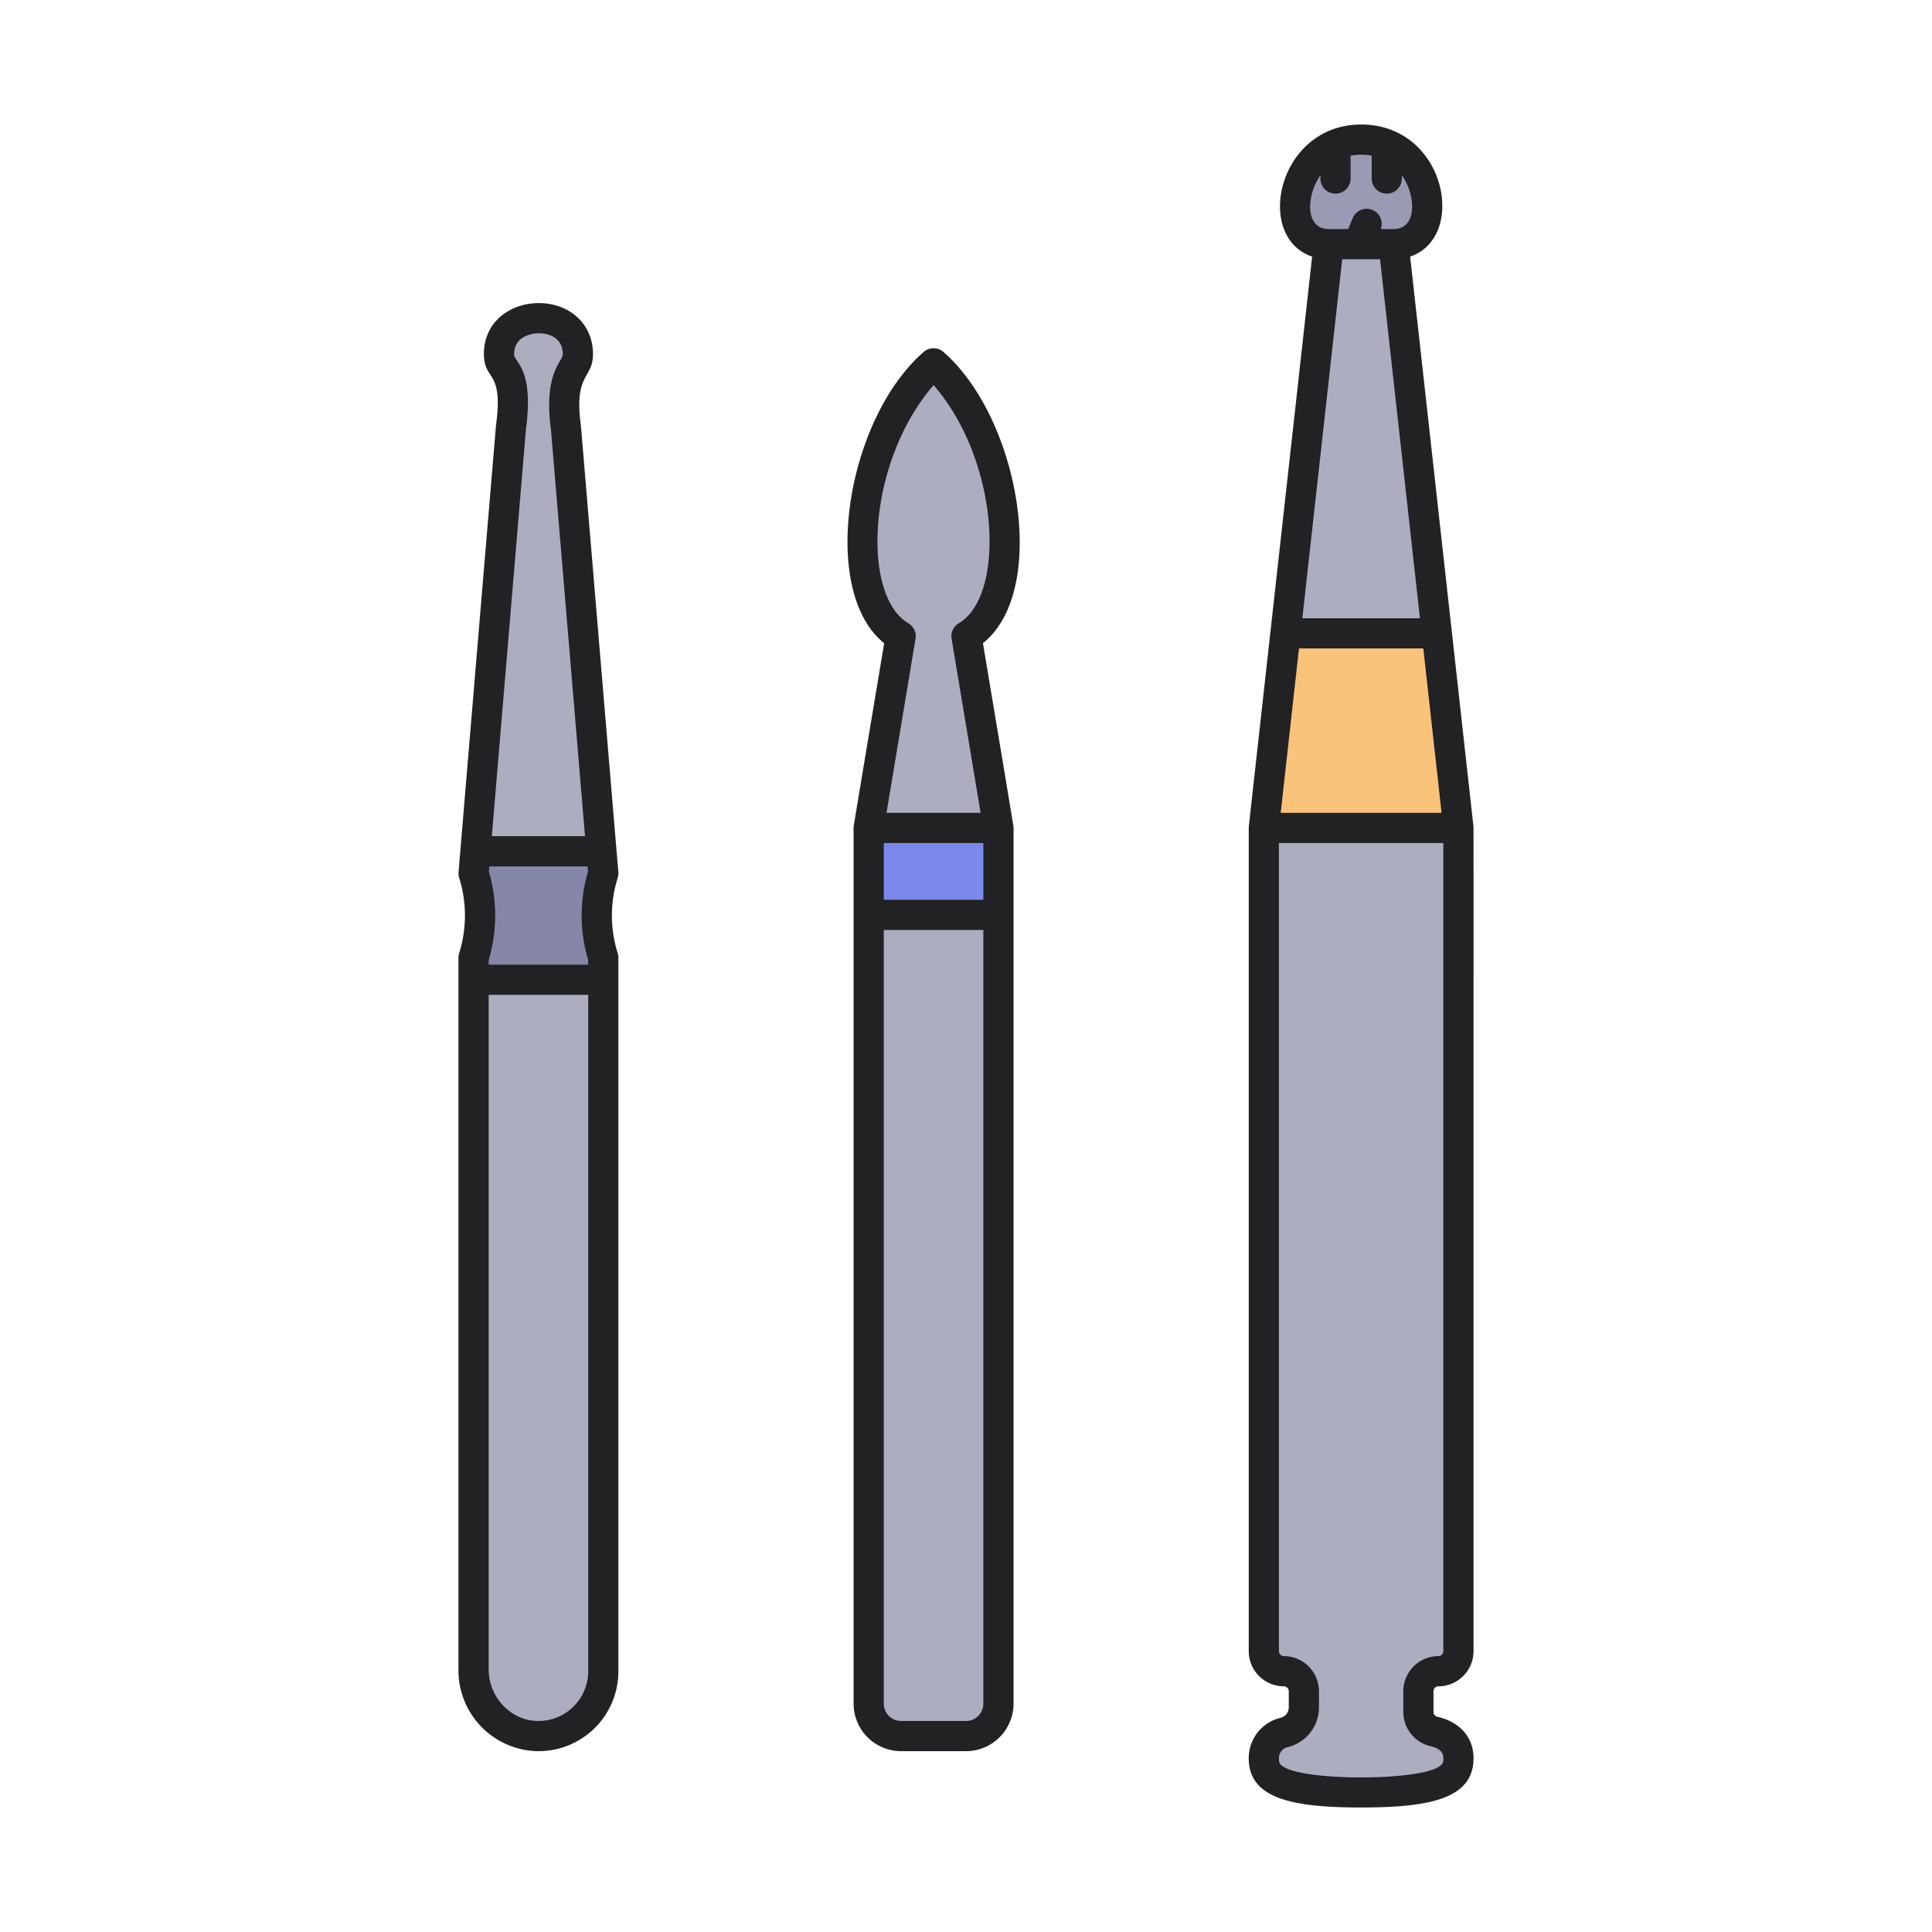
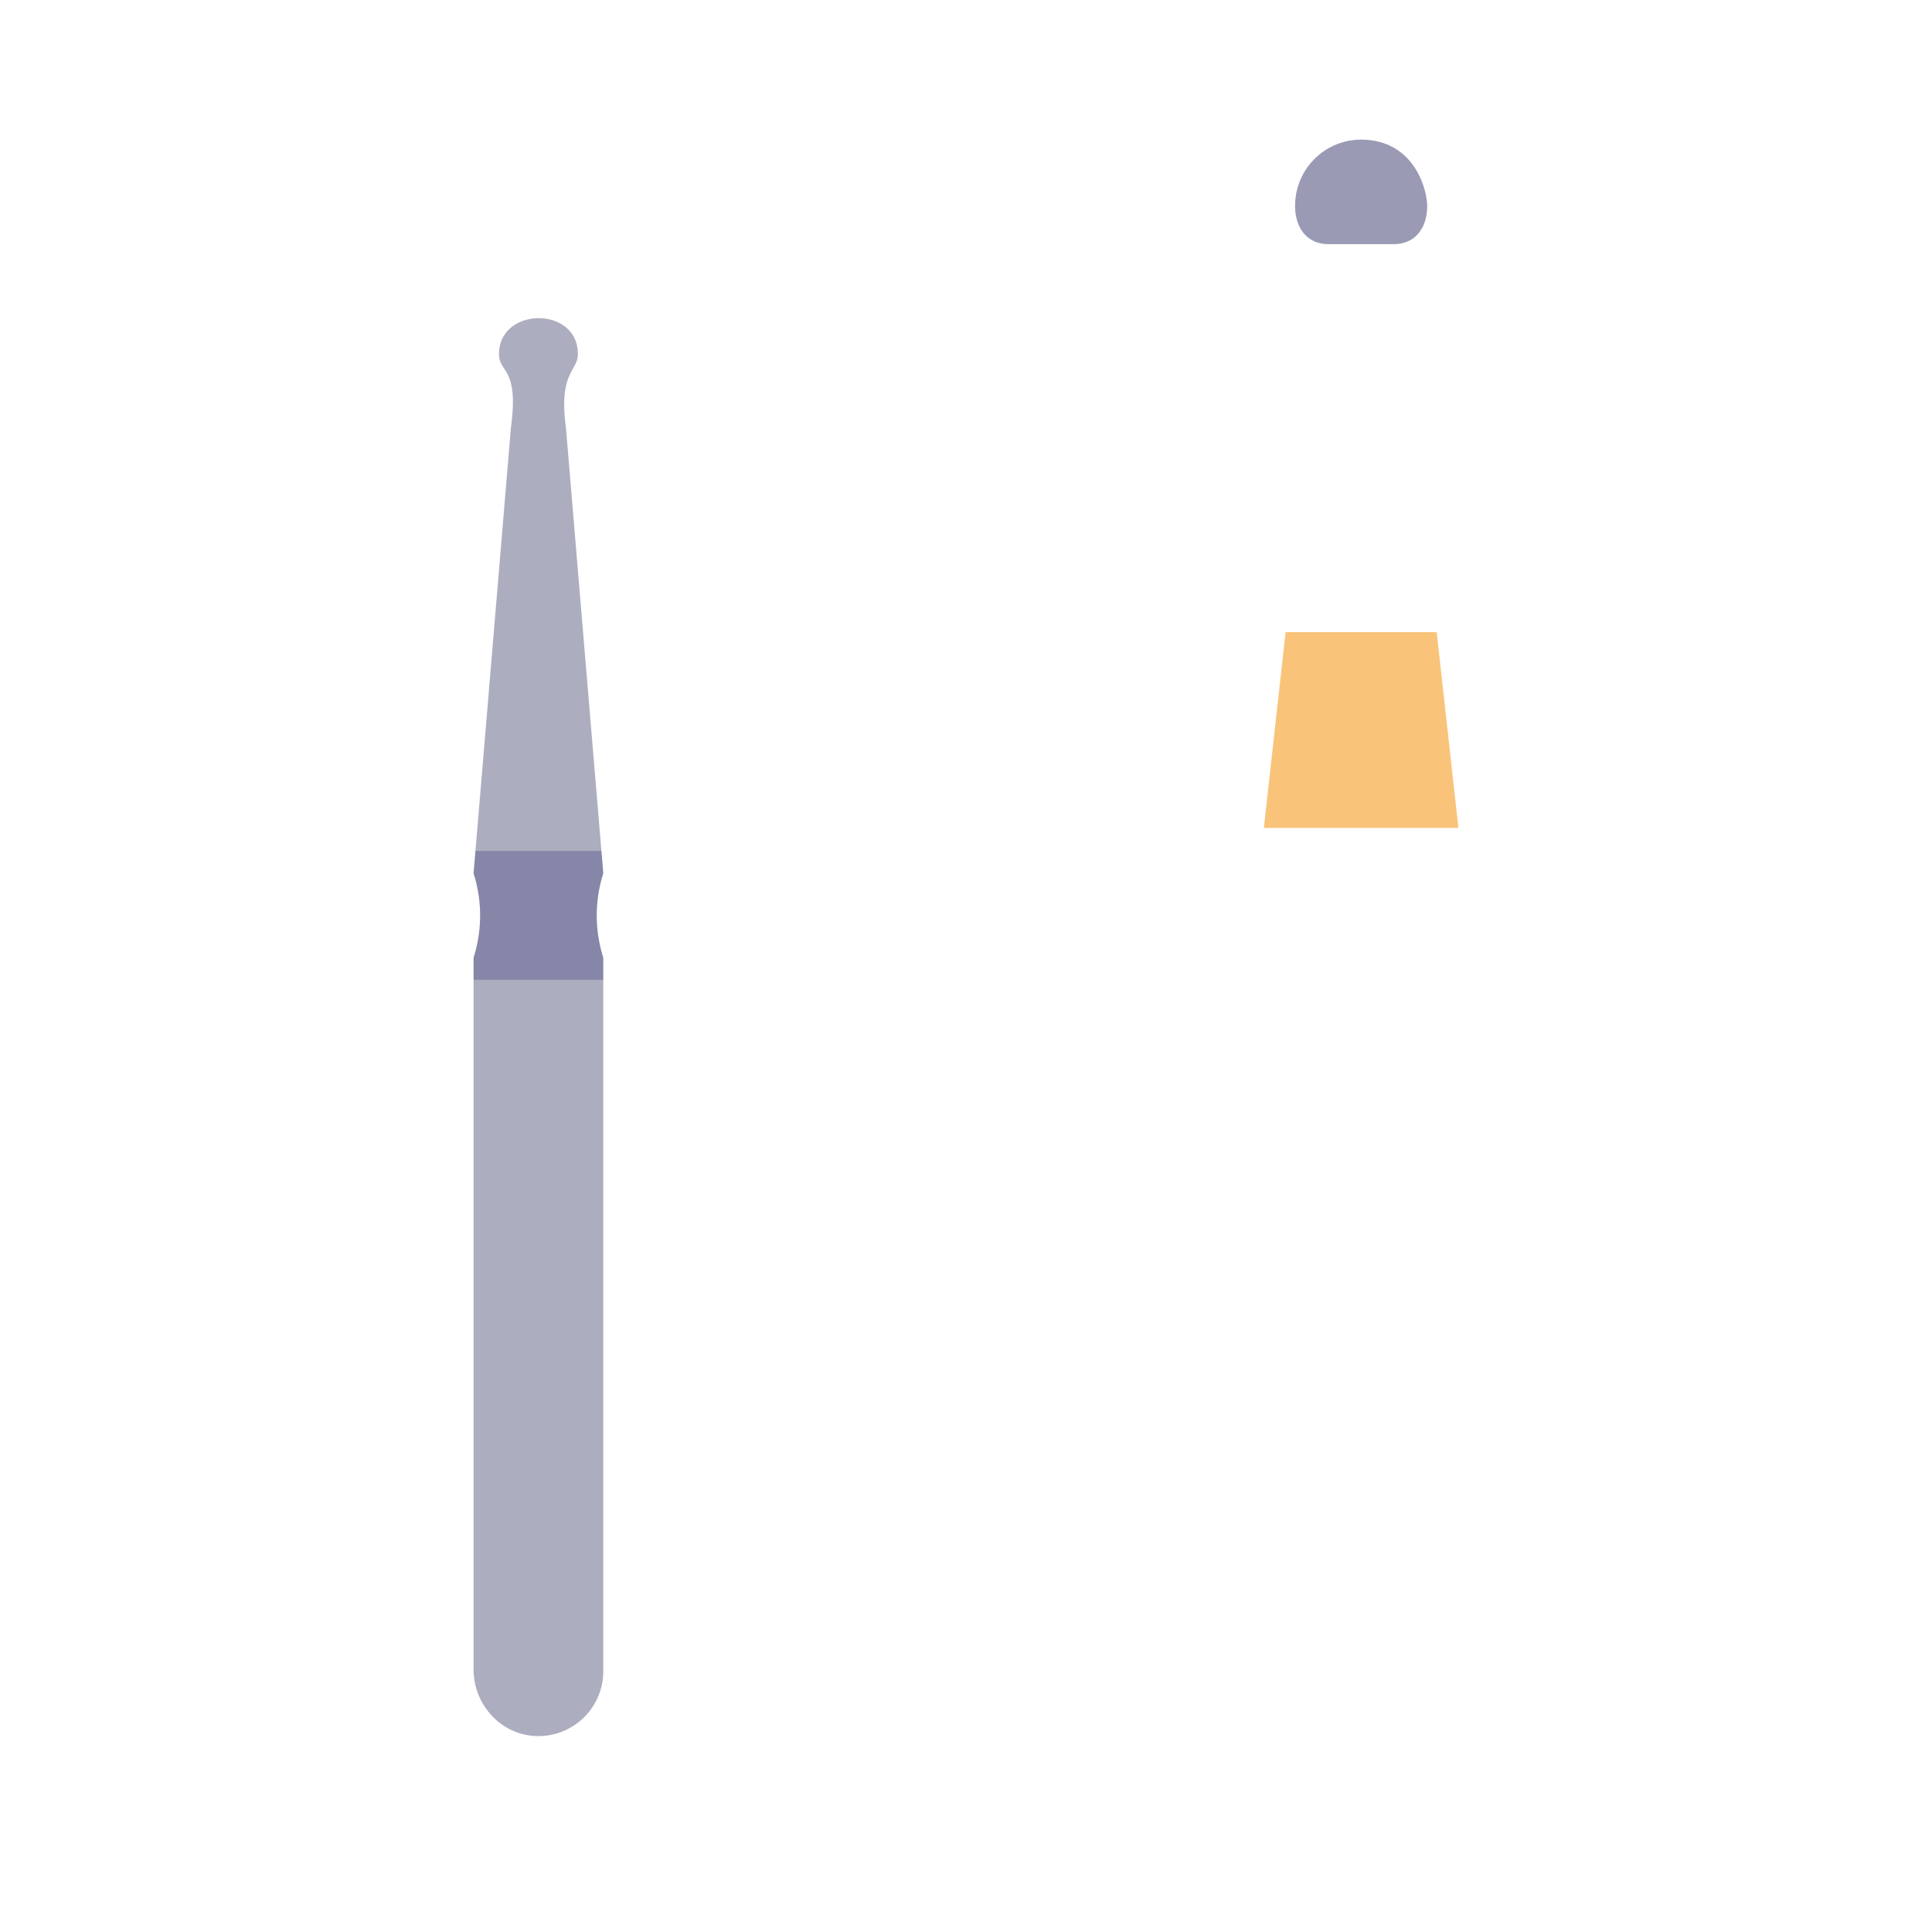
<svg xmlns="http://www.w3.org/2000/svg" width="512" height="512" x="0" y="0" viewBox="0 0 512 512" style="enable-background:new 0 0 512 512" xml:space="preserve" class="">
  <g>
    <g data-name="Dental Burs">
      <path fill="#ADADC0" d="m159.38 225.5-9.41-112.25c-1.98-14.59 3.13-14.9 3.17-19.33.06-6.45-5.17-9.62-10.41-9.6s-10.49 3.22-10.49 9.51c0 5.09 5.34 3.4 3.17 19.42L126 225.5l10.034 16.95-10.534 17.19V442.4c0 9.26 7.11 17.22 16.36 17.66a17.193 17.193 0 0 0 18.02-17.17V259.64l-9.983-17.07z" opacity="1" data-original="#adadc0" />
      <path fill="#8686A8" d="M125.5 259.64v-5.85a36.868 36.868 0 0 0 0-22.34l.5-5.95h33.38l.5 5.94v.01a36.852 36.852 0 0 0 0 22.34v5.85z" opacity="1" data-original="#8686a8" />
-       <path fill="#ADADC0" d="M264.6 242.45v209.03a8.6 8.6 0 0 1-8.6 8.6h-17.19a8.6 8.6 0 0 1-8.6-8.6V242.45l7.245-11.52-7.245-11.52 8.47-50.81c-4.9-2.86-10.04-9.56-10.04-25.5 0-30.41 18.76-46.81 18.76-46.81s18.77 16.4 18.77 46.81c0 15.94-5.14 22.64-10.04 25.5l8.47 50.81-8.6 11.52z" opacity="1" data-original="#adadc0" />
-       <path fill="#7A89EB" d="M230.21 219.41h34.39v23.04h-34.39z" opacity="1" data-original="#7a89eb" />
-       <path fill="#ADADC0" d="M380.74 167.53 368.774 59.874l-16.133.139L340.7 167.53l9.22 25.94-14.99 25.94v218.17a5.305 5.305 0 0 0 5.3 5.31 5.305 5.305 0 0 1 5.31 5.3v4.31a6.849 6.849 0 0 1-5.26 6.63 7.064 7.064 0 0 0-5.35 6.84c0 4.62 2.65 9.03 25.79 9.03 23.11 0 25.78-4.4 25.78-9.03 0-1.1-.17-5.69-6.51-7.11a5.287 5.287 0 0 1-4.1-5.16v-5.51a5.305 5.305 0 0 1 5.31-5.3 5.305 5.305 0 0 0 5.3-5.31V219.41l-13.065-25.94z" opacity="1" data-original="#adadc0" />
      <path fill="#9A9AB4" d="M360.63 37.003a17.51 17.51 0 0 0-17.413 17.62c0 5.463 2.89 10.077 8.903 10.077h17.19c6.014 0 8.907-4.619 8.907-10.083 0-4.352-3.398-17.614-17.586-17.614z" opacity="1" data-original="#9a9ab4" />
      <path fill="#F9C47A" d="m380.74 167.53 5.76 51.88h-51.57l5.77-51.88z" opacity="1" data-original="#f9c47a" />
    </g>
    <g fill="#222123" data-name="Dental Burs">
-       <path d="M163.88 231.44c0-.339-.02-.36-.514-6.275-9.856-117.544-9.405-112.246-9.432-112.453-1.87-13.783 3.147-12.243 3.206-18.755.077-8.247-6.392-13.637-14.36-13.637h-.065c-7.193.027-14.475 4.677-14.475 13.51 0 7.302 5.238 3.887 3.206 18.883-.014.1-9.946 118.43-9.946 118.737a4 4 0 0 0 .206 1.266 33.205 33.205 0 0 1-.002 19.812 4.065 4.065 0 0 0-.204 1.272v188.6a21.394 21.394 0 0 0 21.198 21.68 21.176 21.176 0 0 0 21.182-21.19v-189.1a3.996 3.996 0 0 0-.205-1.264 33.125 33.125 0 0 1-.001-19.808 4.073 4.073 0 0 0 .206-1.278zm-24.492-117.756c2.177-16.224-3.148-17.527-3.148-19.854 0-4.33 4.09-5.5 6.505-5.51h.034c3.593 0 6.396 1.88 6.361 5.564-.017 1.954-5.134 4.988-3.147 19.801l9.046 107.915h-24.7zm16.44 117.312a41.025 41.025 0 0 0 .052 23.423v1.221H129.5v-1.229a41.124 41.124 0 0 0 .052-23.424l.117-1.387h26.042zM142.05 456.064c-6.92-.329-12.55-6.459-12.55-13.664V263.64h26.38v179.25a13.185 13.185 0 0 1-13.83 13.174zM250.032 93.278a4 4 0 0 0-5.265 0c-20.73 18.132-27.63 63.492-10.45 77.17-8.694 52.042-8.107 48.566-8.107 48.962v232.07a12.614 12.614 0 0 0 12.6 12.6H256a12.614 12.614 0 0 0 12.6-12.6V219.41c0-.393.54 2.792-8.107-48.961 17.537-13.964 9.8-59.473-10.461-77.171zM260.6 223.41v15.04h-26.39v-15.04zM256 456.08h-17.19a4.605 4.605 0 0 1-4.6-4.6V246.45h26.39v205.03a4.605 4.605 0 0 1-4.6 4.6zm-3.815-286.822 7.693 46.152h-24.946l7.694-46.152a4 4 0 0 0-1.93-4.112c-12.326-7.195-11.156-42.373 6.716-63.083 17.66 20.323 19.1 55.846 6.702 63.083a4 4 0 0 0-1.93 4.112zM381.2 446.89a9.315 9.315 0 0 0 9.3-9.31c-.009-228.071.022-218.183-.024-218.609l-16.775-150.97C388.98 62.834 383.171 33 360.721 33c-22.098 0-28.47 29.766-12.992 35C330.2 225.834 330.93 218.986 330.93 219.41v218.17a9.315 9.315 0 0 0 9.3 9.31 1.307 1.307 0 0 1 1.31 1.3v4.31a2.851 2.851 0 0 1-2.224 2.748 10.96 10.96 0 0 0-8.386 10.722c0 10.814 11.909 13.03 29.79 13.03 17.875 0 29.78-2.216 29.78-13.03 0-5.545-3.602-9.662-9.632-11.012a1.284 1.284 0 0 1-.978-1.258v-5.51a1.307 1.307 0 0 1 1.31-1.3zm.83-231.48H339.4l4.84-43.57h32.95l4.84 43.57zM365.73 68.7l10.57 95.14h-31.17L355.7 68.7zm-15.81-22.229v.84a4 4 0 1 0 8 0v-6.05a15.065 15.065 0 0 1 5.59 0v6.05a4 4 0 1 0 8 0v-.85c3.738 5.211 4.17 14.24-2.2 14.24h-3.383a3.994 3.994 0 0 0-7.434-2.917L357.28 60.7h-5.16c-6.389 0-5.917-9.042-2.201-14.229zm29.196 416.292c3.033.68 3.384 2.156 3.384 3.207 0 1.037 0 1.722-1.931 2.634-6.851 3.234-32.817 3.256-39.712-.003-1.927-.91-1.927-1.595-1.927-2.612a2.956 2.956 0 0 1 2.299-2.973 10.827 10.827 0 0 0 8.311-10.516v-4.31a9.315 9.315 0 0 0-9.31-9.3 1.307 1.307 0 0 1-1.3-1.31V223.41h43.57v214.17a1.307 1.307 0 0 1-1.3 1.31 9.315 9.315 0 0 0-9.31 9.3v5.51a9.34 9.34 0 0 0 7.226 9.063z" fill="#222123" opacity="1" data-original="#222123" class="" />
-     </g>
+       </g>
  </g>
</svg>